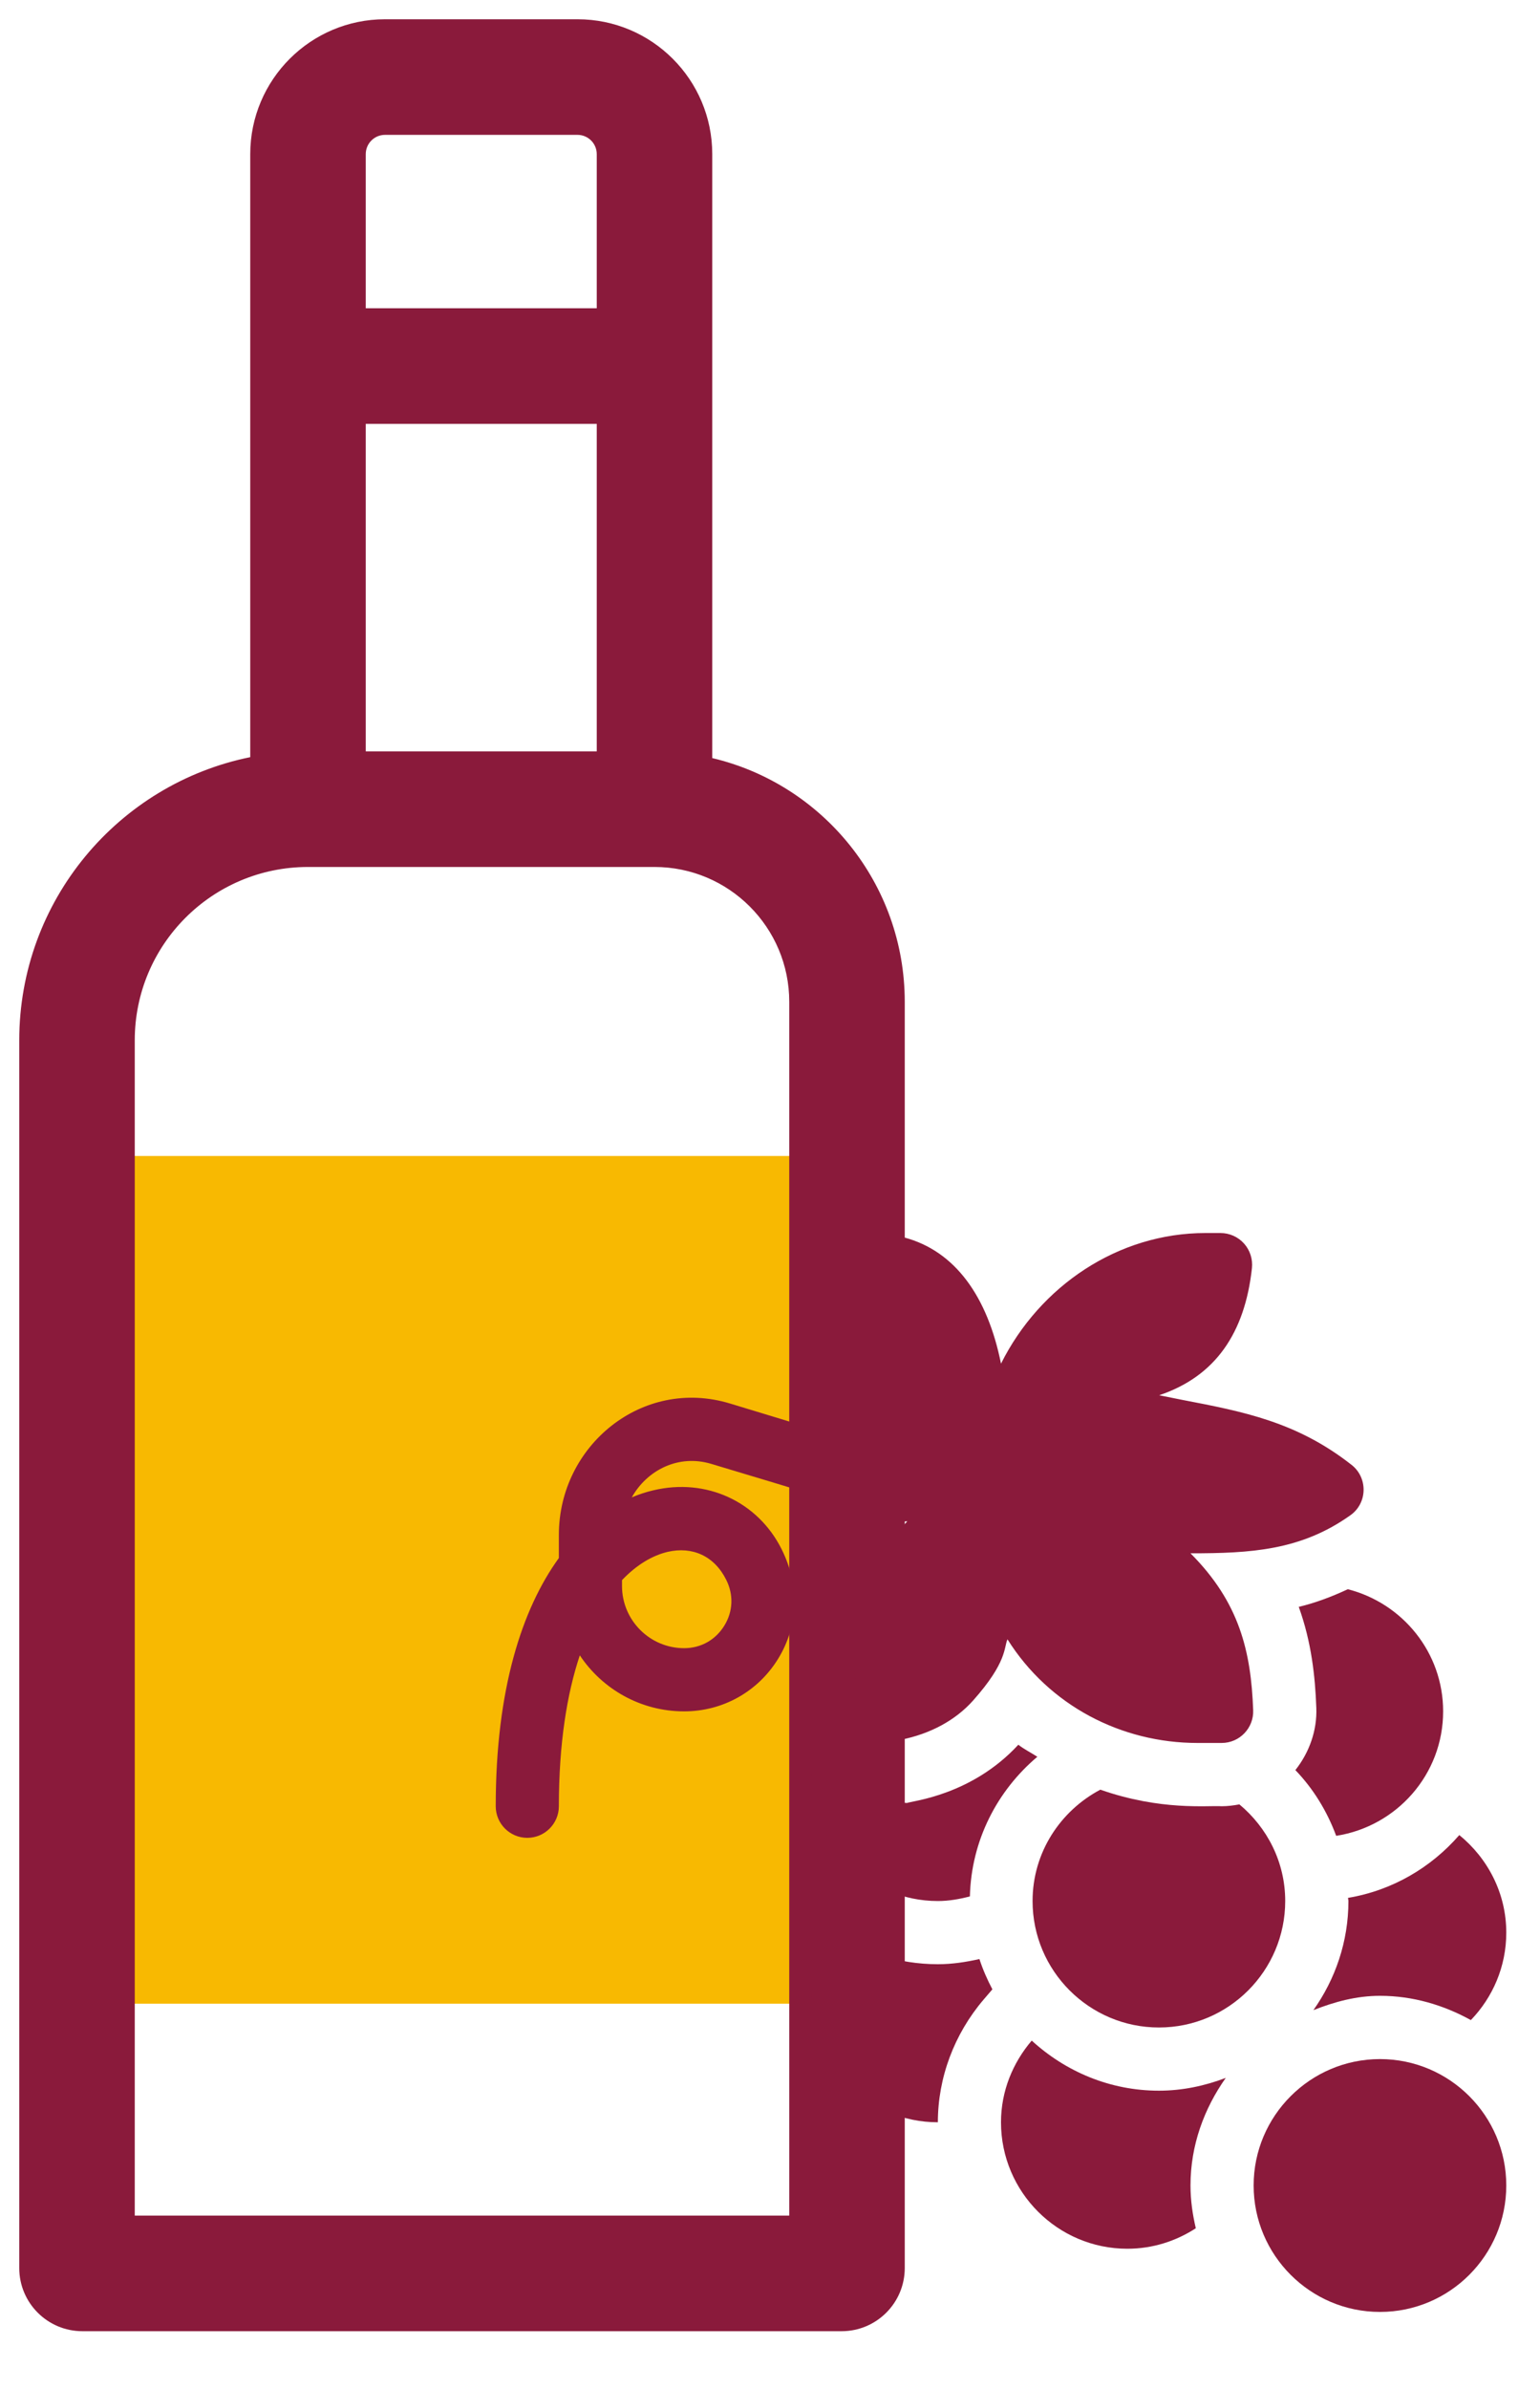
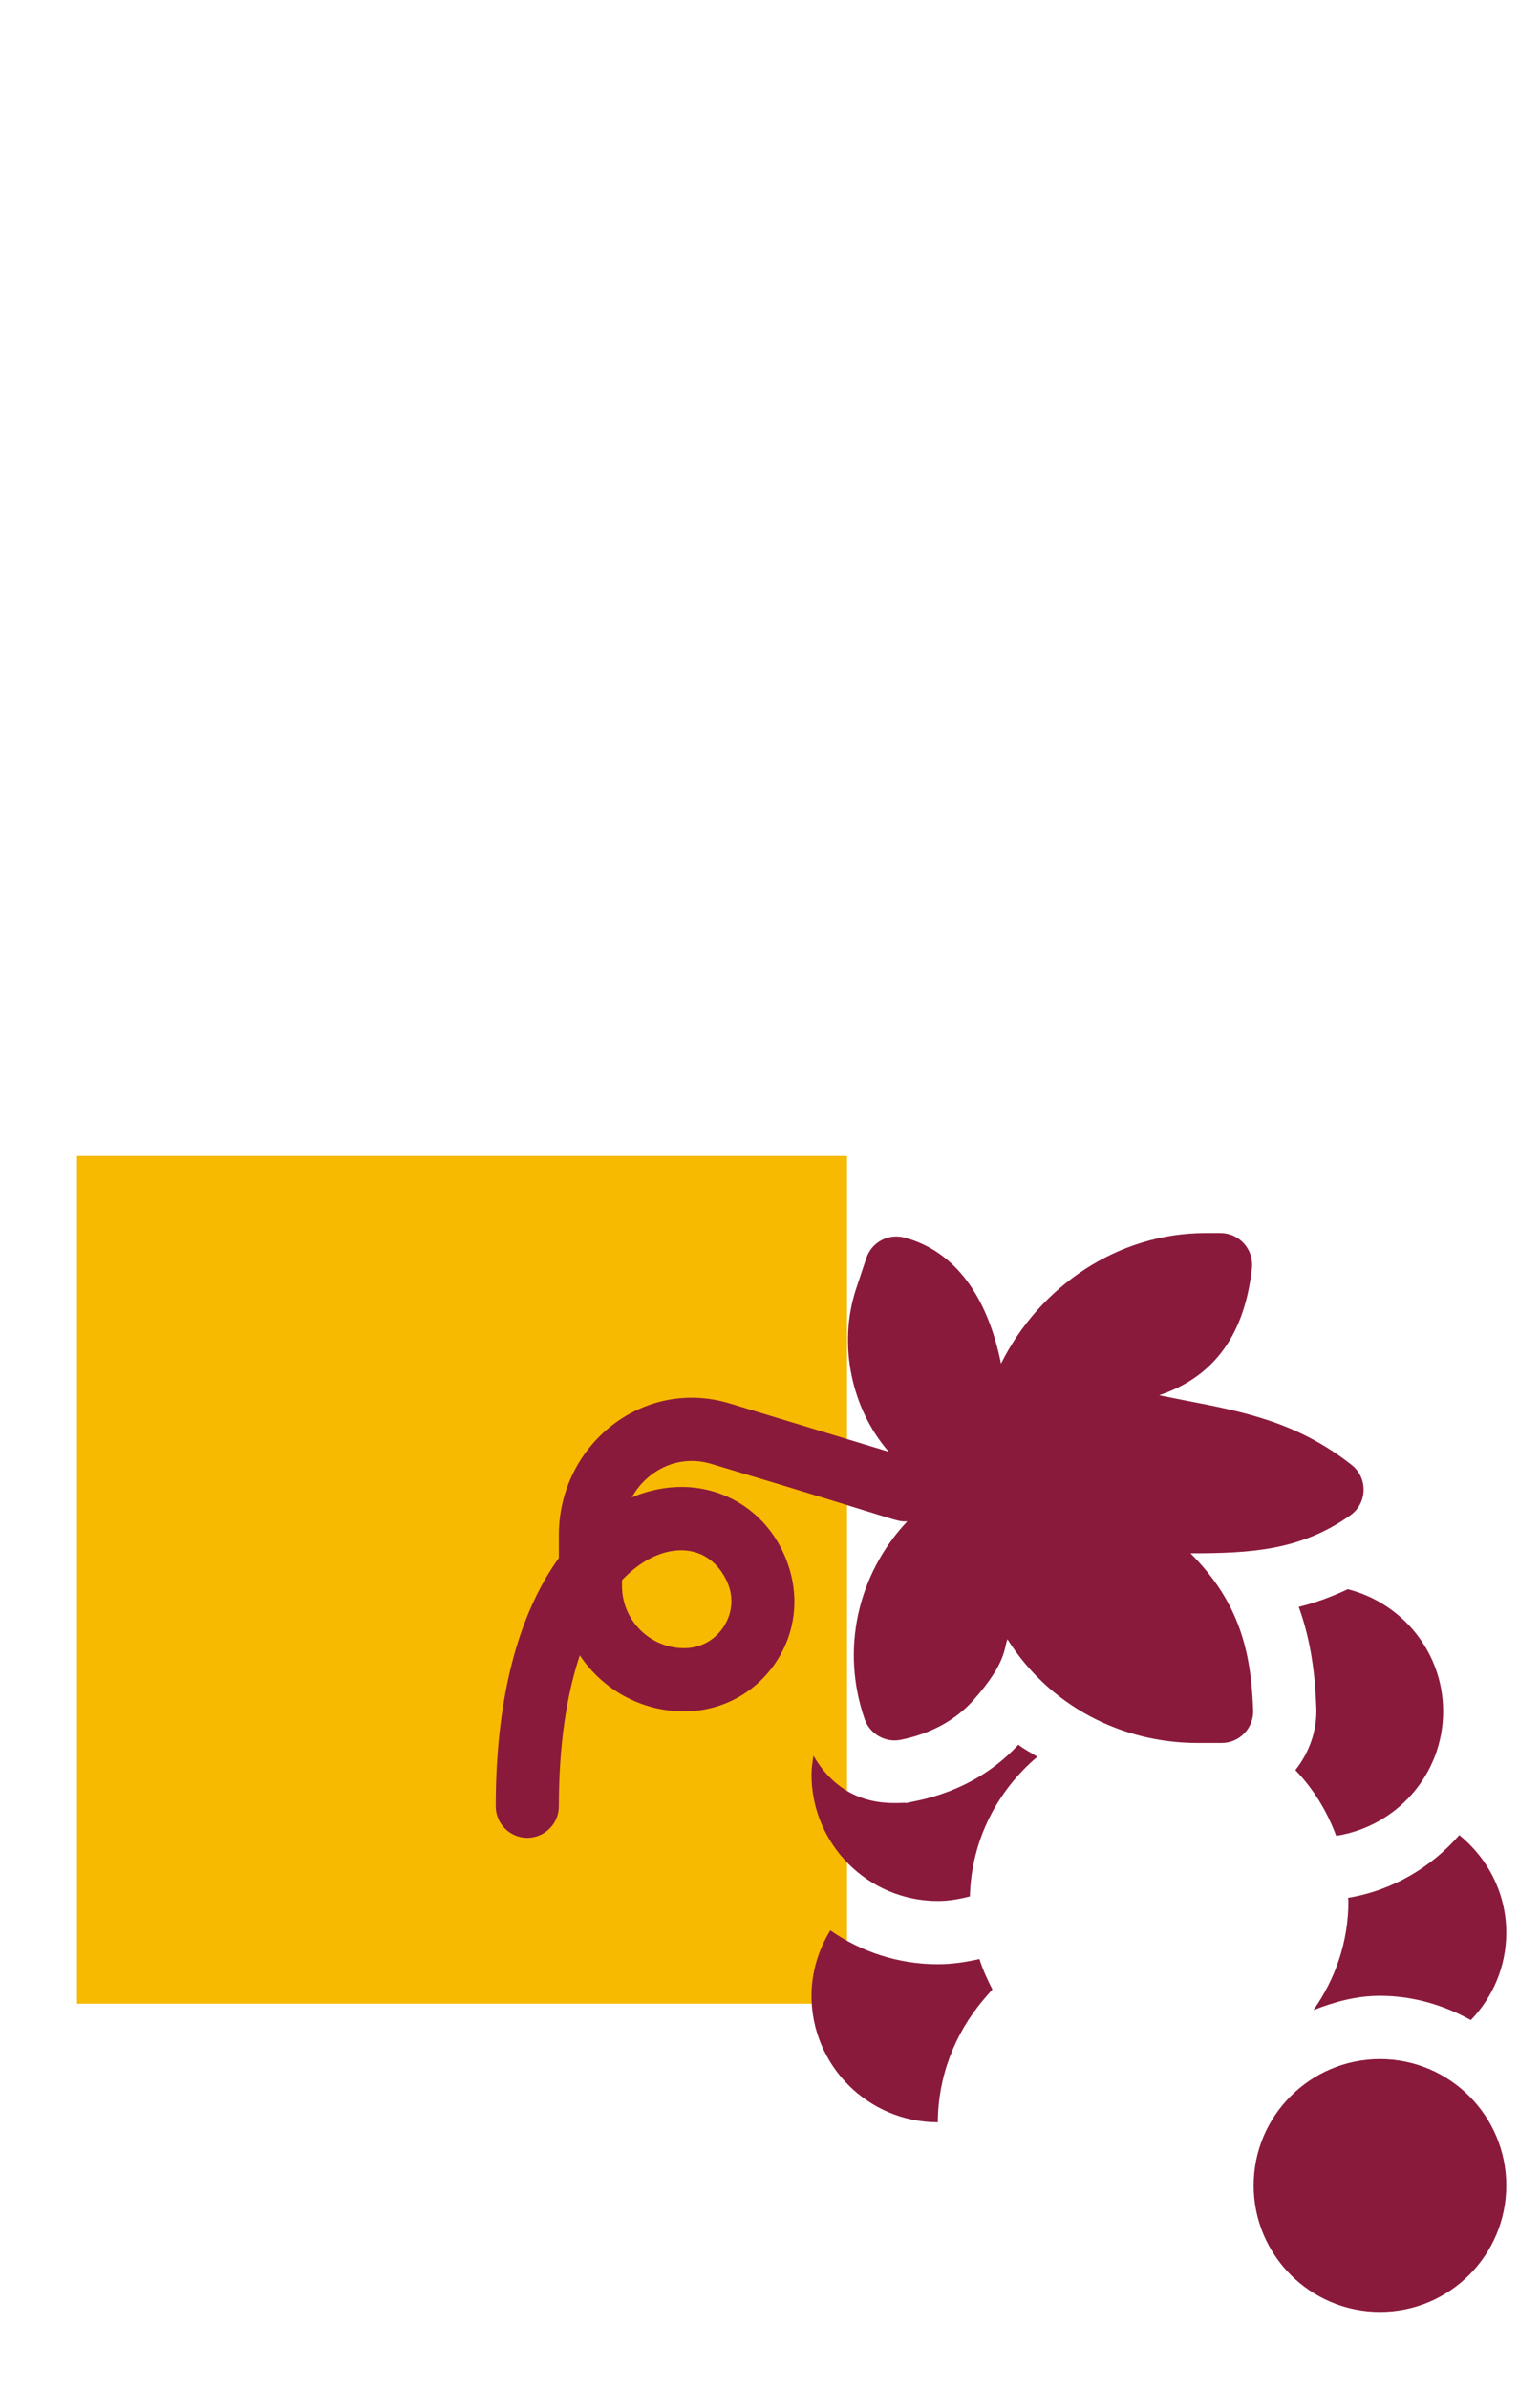
<svg xmlns="http://www.w3.org/2000/svg" width="20" height="31" viewBox="0 0 20 31" fill="none">
  <rect x="1" y="15" width="10" height="11" fill="#F8B901" />
-   <path fill-rule="evenodd" clip-rule="evenodd" d="M3.25 2C3.25 1.034 4.034 0.25 5 0.25H7.5C8.466 0.25 9.25 1.034 9.25 2V9.837C10.683 10.175 11.75 11.463 11.75 13V29.43C11.75 29.883 11.383 30.25 10.93 30.25H1.07C0.617 30.25 0.25 29.883 0.25 29.43V13.5C0.25 11.686 1.538 10.172 3.25 9.825V2ZM4.75 9.75H7.75V5.5H4.75V9.75ZM4.75 4H7.75V2C7.75 1.862 7.638 1.75 7.5 1.75H5C4.862 1.75 4.75 1.862 4.75 2V4ZM4 11.25C2.757 11.25 1.75 12.257 1.75 13.5V28.75H10.25V13C10.25 12.034 9.466 11.25 8.5 11.25H4Z" fill="#8A1A3B" />
  <path d="M8.483 19.339C8.391 19.36 8.298 19.391 8.205 19.43C8.404 19.075 8.813 18.866 9.242 18.997C11.8 19.761 11.621 19.746 11.783 19.741C11.133 20.433 10.918 21.407 11.229 22.307C11.296 22.501 11.498 22.616 11.697 22.576C12.083 22.499 12.408 22.323 12.637 22.067C13.083 21.566 13.036 21.379 13.084 21.272C13.624 22.131 14.56 22.617 15.552 22.617H15.865C16.101 22.617 16.284 22.42 16.275 22.192C16.247 21.43 16.097 20.793 15.461 20.156C16.242 20.156 16.892 20.12 17.535 19.664C17.642 19.59 17.706 19.469 17.709 19.34C17.712 19.21 17.654 19.086 17.551 19.007C16.839 18.449 16.147 18.317 15.349 18.164L15.054 18.105C15.784 17.86 16.167 17.298 16.259 16.455C16.271 16.339 16.234 16.223 16.156 16.136C16.079 16.05 15.968 16 15.851 16H15.655C14.524 16 13.506 16.683 13 17.695C12.824 16.82 12.402 16.233 11.745 16.058C11.535 16.003 11.32 16.119 11.251 16.325L11.119 16.721C10.877 17.448 11.06 18.286 11.542 18.838L9.48 18.212C8.343 17.867 7.258 18.757 7.258 19.916V20.217C6.78 20.877 6.438 21.919 6.438 23.438C6.438 23.664 6.621 23.848 6.848 23.848C7.074 23.848 7.258 23.664 7.258 23.438C7.258 22.621 7.364 21.976 7.53 21.48C7.822 21.918 8.32 22.207 8.885 22.207C9.385 22.207 9.841 21.953 10.104 21.527C10.367 21.102 10.39 20.581 10.151 20.103C9.841 19.483 9.17 19.174 8.483 19.339ZM9.406 21.096C9.292 21.28 9.102 21.387 8.885 21.387C8.44 21.387 8.078 21.025 8.078 20.58V20.504C8.27 20.302 8.476 20.183 8.672 20.137C8.991 20.064 9.277 20.189 9.432 20.501C9.529 20.695 9.52 20.912 9.406 21.096Z" fill="#8A1A3B" />
  <path d="M17.922 26.719C17.017 26.719 16.281 27.455 16.281 28.359C16.281 29.264 17.017 30 17.922 30C18.827 30 19.562 29.264 19.562 28.359C19.562 27.455 18.827 26.719 17.922 26.719Z" fill="#8A1A3B" />
-   <path d="M15.051 27.129C14.413 27.129 13.836 26.879 13.399 26.479C13.154 26.766 13 27.133 13 27.539C13 28.444 13.736 29.18 14.641 29.18C14.969 29.18 15.273 29.081 15.53 28.914C15.488 28.735 15.461 28.551 15.461 28.359C15.461 27.836 15.638 27.361 15.919 26.963C15.648 27.066 15.357 27.129 15.051 27.129Z" fill="#8A1A3B" />
  <path d="M12.18 25.488C11.661 25.488 11.18 25.325 10.783 25.049C10.631 25.298 10.539 25.587 10.539 25.898C10.539 26.803 11.275 27.539 12.18 27.539C12.18 26.962 12.391 26.396 12.774 25.947L12.888 25.814C12.822 25.688 12.764 25.558 12.72 25.421C12.545 25.46 12.366 25.488 12.18 25.488Z" fill="#8A1A3B" />
  <path d="M17.507 24.627C17.507 24.641 17.512 24.654 17.512 24.668C17.512 25.196 17.341 25.683 17.057 26.084C17.328 25.977 17.613 25.898 17.922 25.898C18.352 25.898 18.75 26.019 19.102 26.213C19.386 25.918 19.562 25.519 19.562 25.078C19.562 24.566 19.321 24.113 18.952 23.812C18.585 24.234 18.082 24.531 17.507 24.627Z" fill="#8A1A3B" />
  <path d="M17.353 23.822C18.138 23.7 18.742 23.026 18.742 22.207C18.742 21.442 18.214 20.803 17.504 20.622C17.292 20.721 17.08 20.8 16.867 20.851C17.032 21.308 17.08 21.753 17.095 22.162C17.106 22.453 17.005 22.739 16.823 22.969C17.056 23.211 17.234 23.501 17.353 23.822Z" fill="#8A1A3B" />
  <path d="M11.777 23.396C11.695 23.376 10.996 23.528 10.564 22.782C10.552 22.863 10.539 22.944 10.539 23.027C10.539 23.932 11.275 24.668 12.18 24.668C12.324 24.668 12.462 24.643 12.596 24.608C12.614 23.879 12.952 23.235 13.472 22.796C13.39 22.743 13.302 22.7 13.225 22.64C12.623 23.292 11.86 23.367 11.777 23.396Z" fill="#8A1A3B" />
-   <path d="M16.096 23.414C16.02 23.428 15.943 23.438 15.865 23.438C15.682 23.426 15.078 23.499 14.29 23.223C13.77 23.498 13.41 24.039 13.41 24.668C13.41 25.573 14.146 26.309 15.051 26.309C15.956 26.309 16.691 25.573 16.691 24.668C16.691 24.162 16.457 23.715 16.096 23.414Z" fill="#8A1A3B" />
</svg>